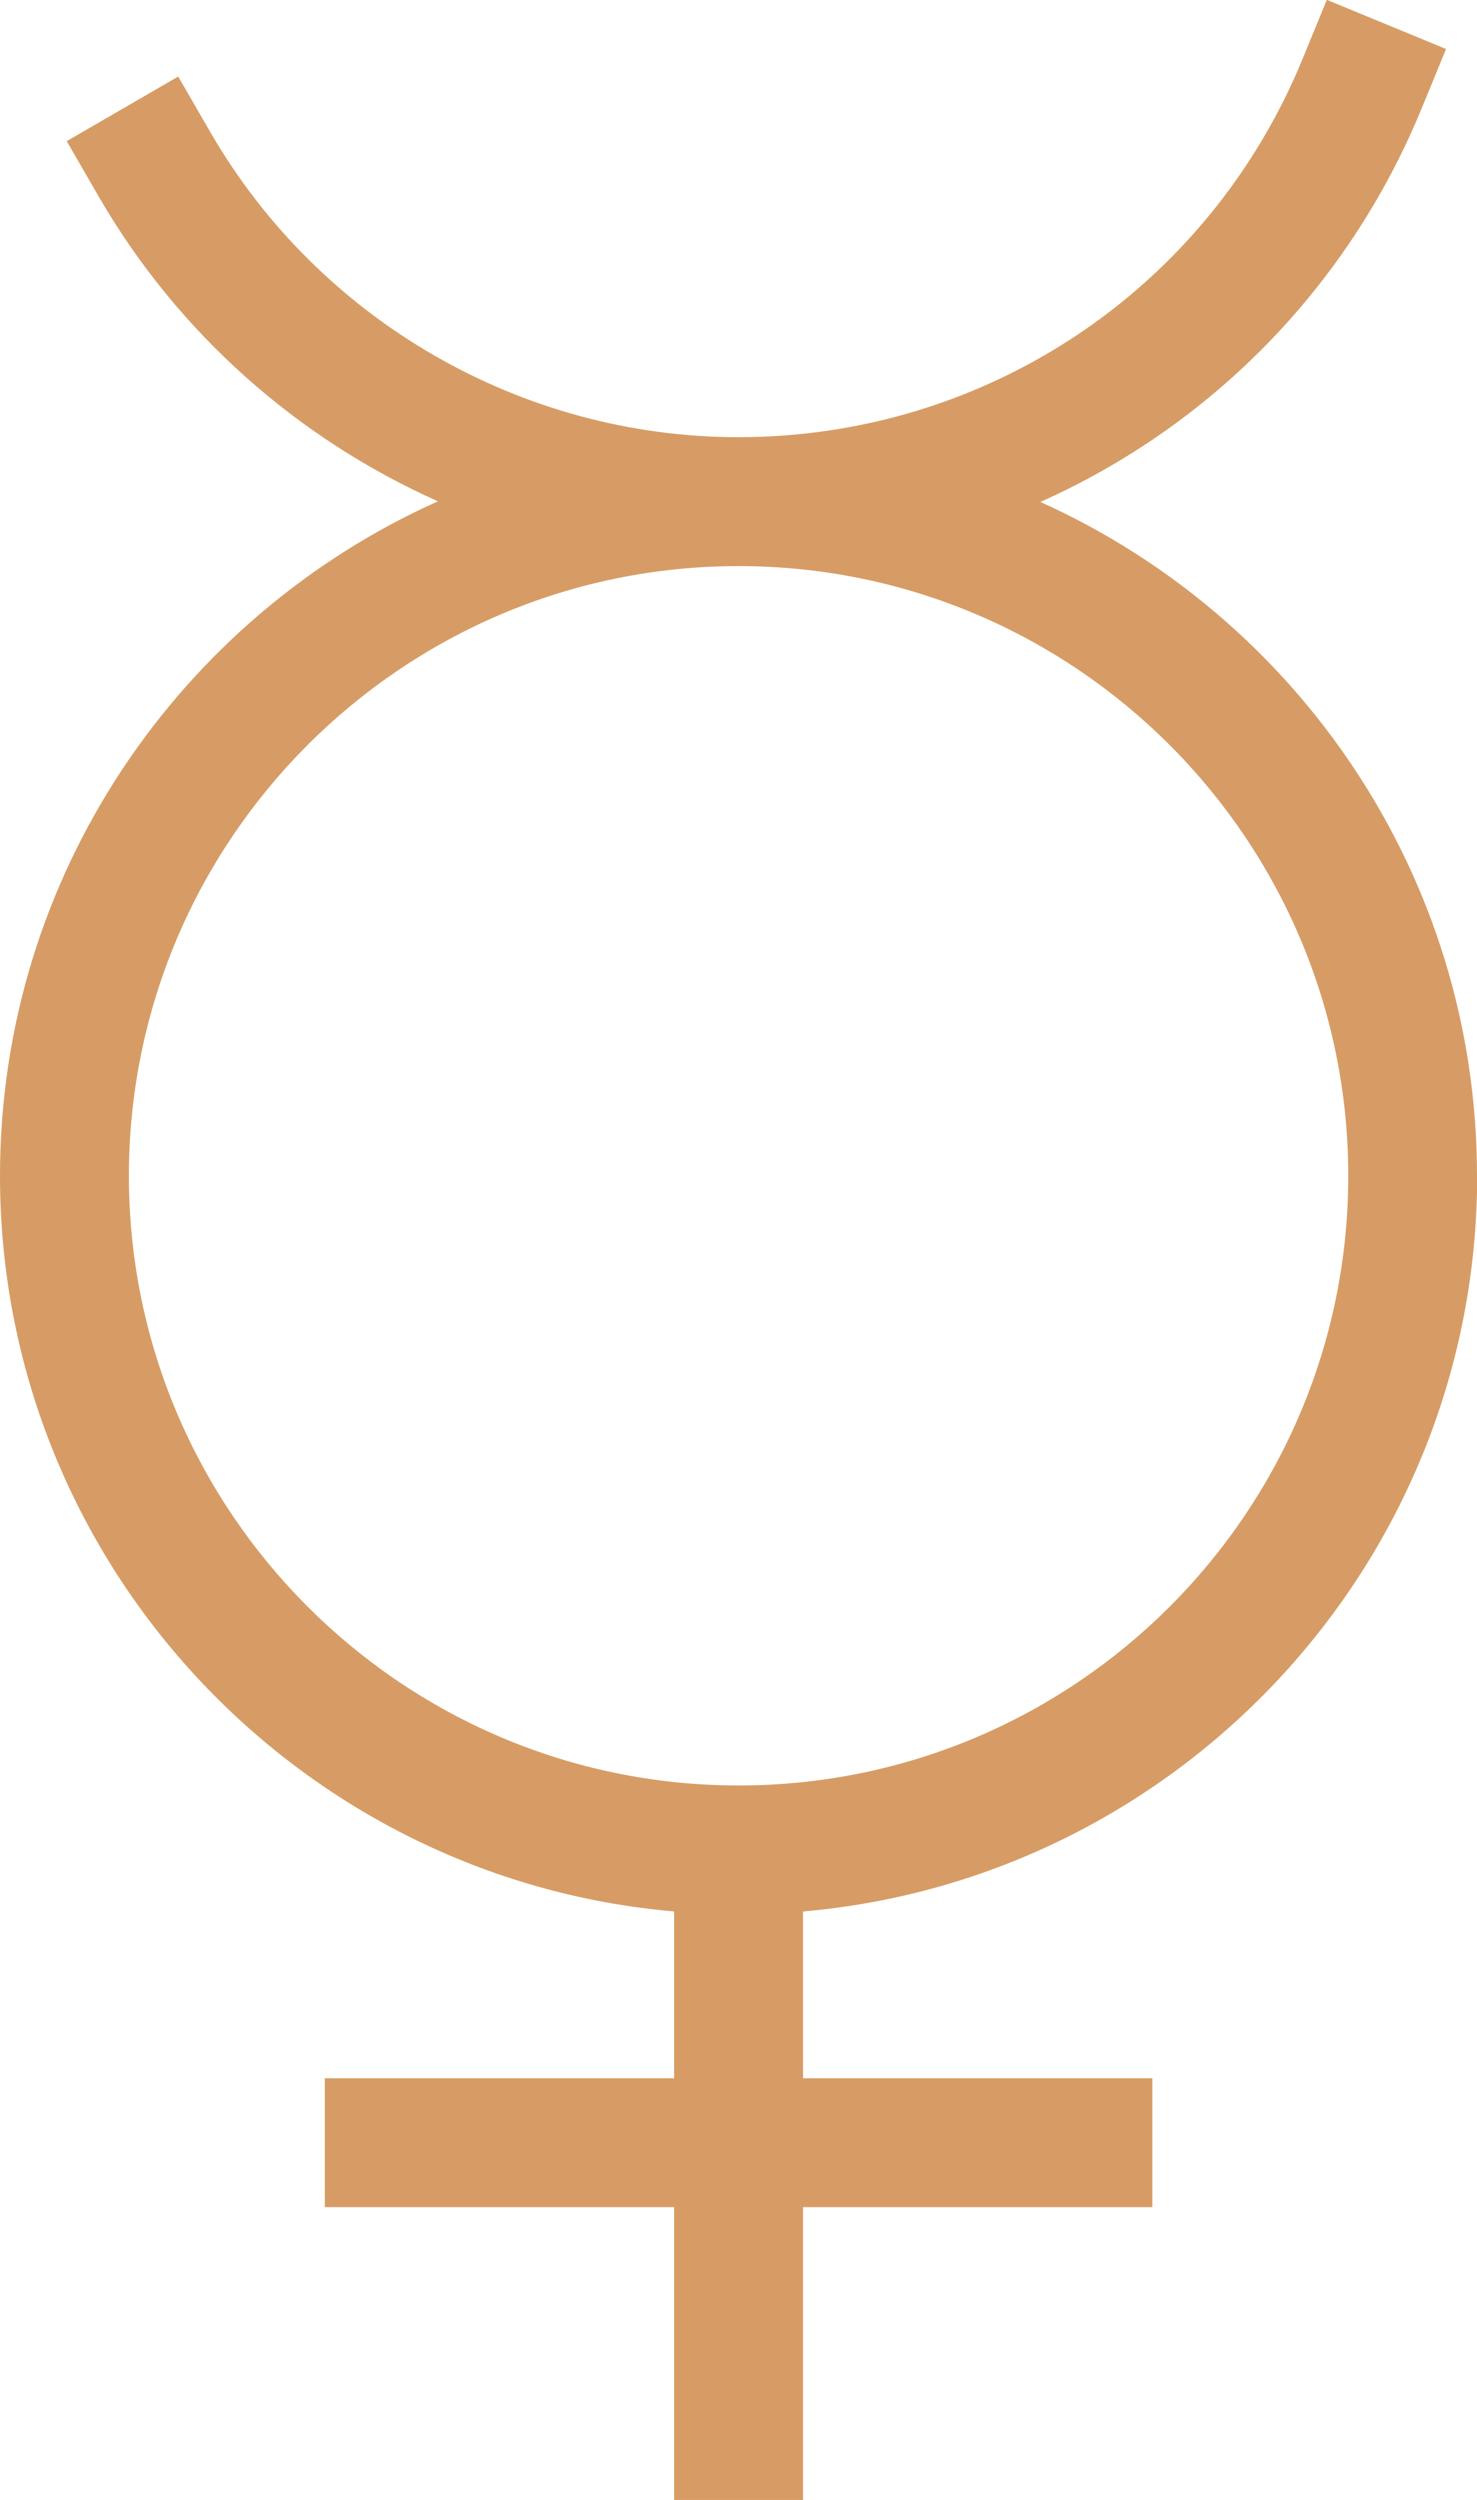
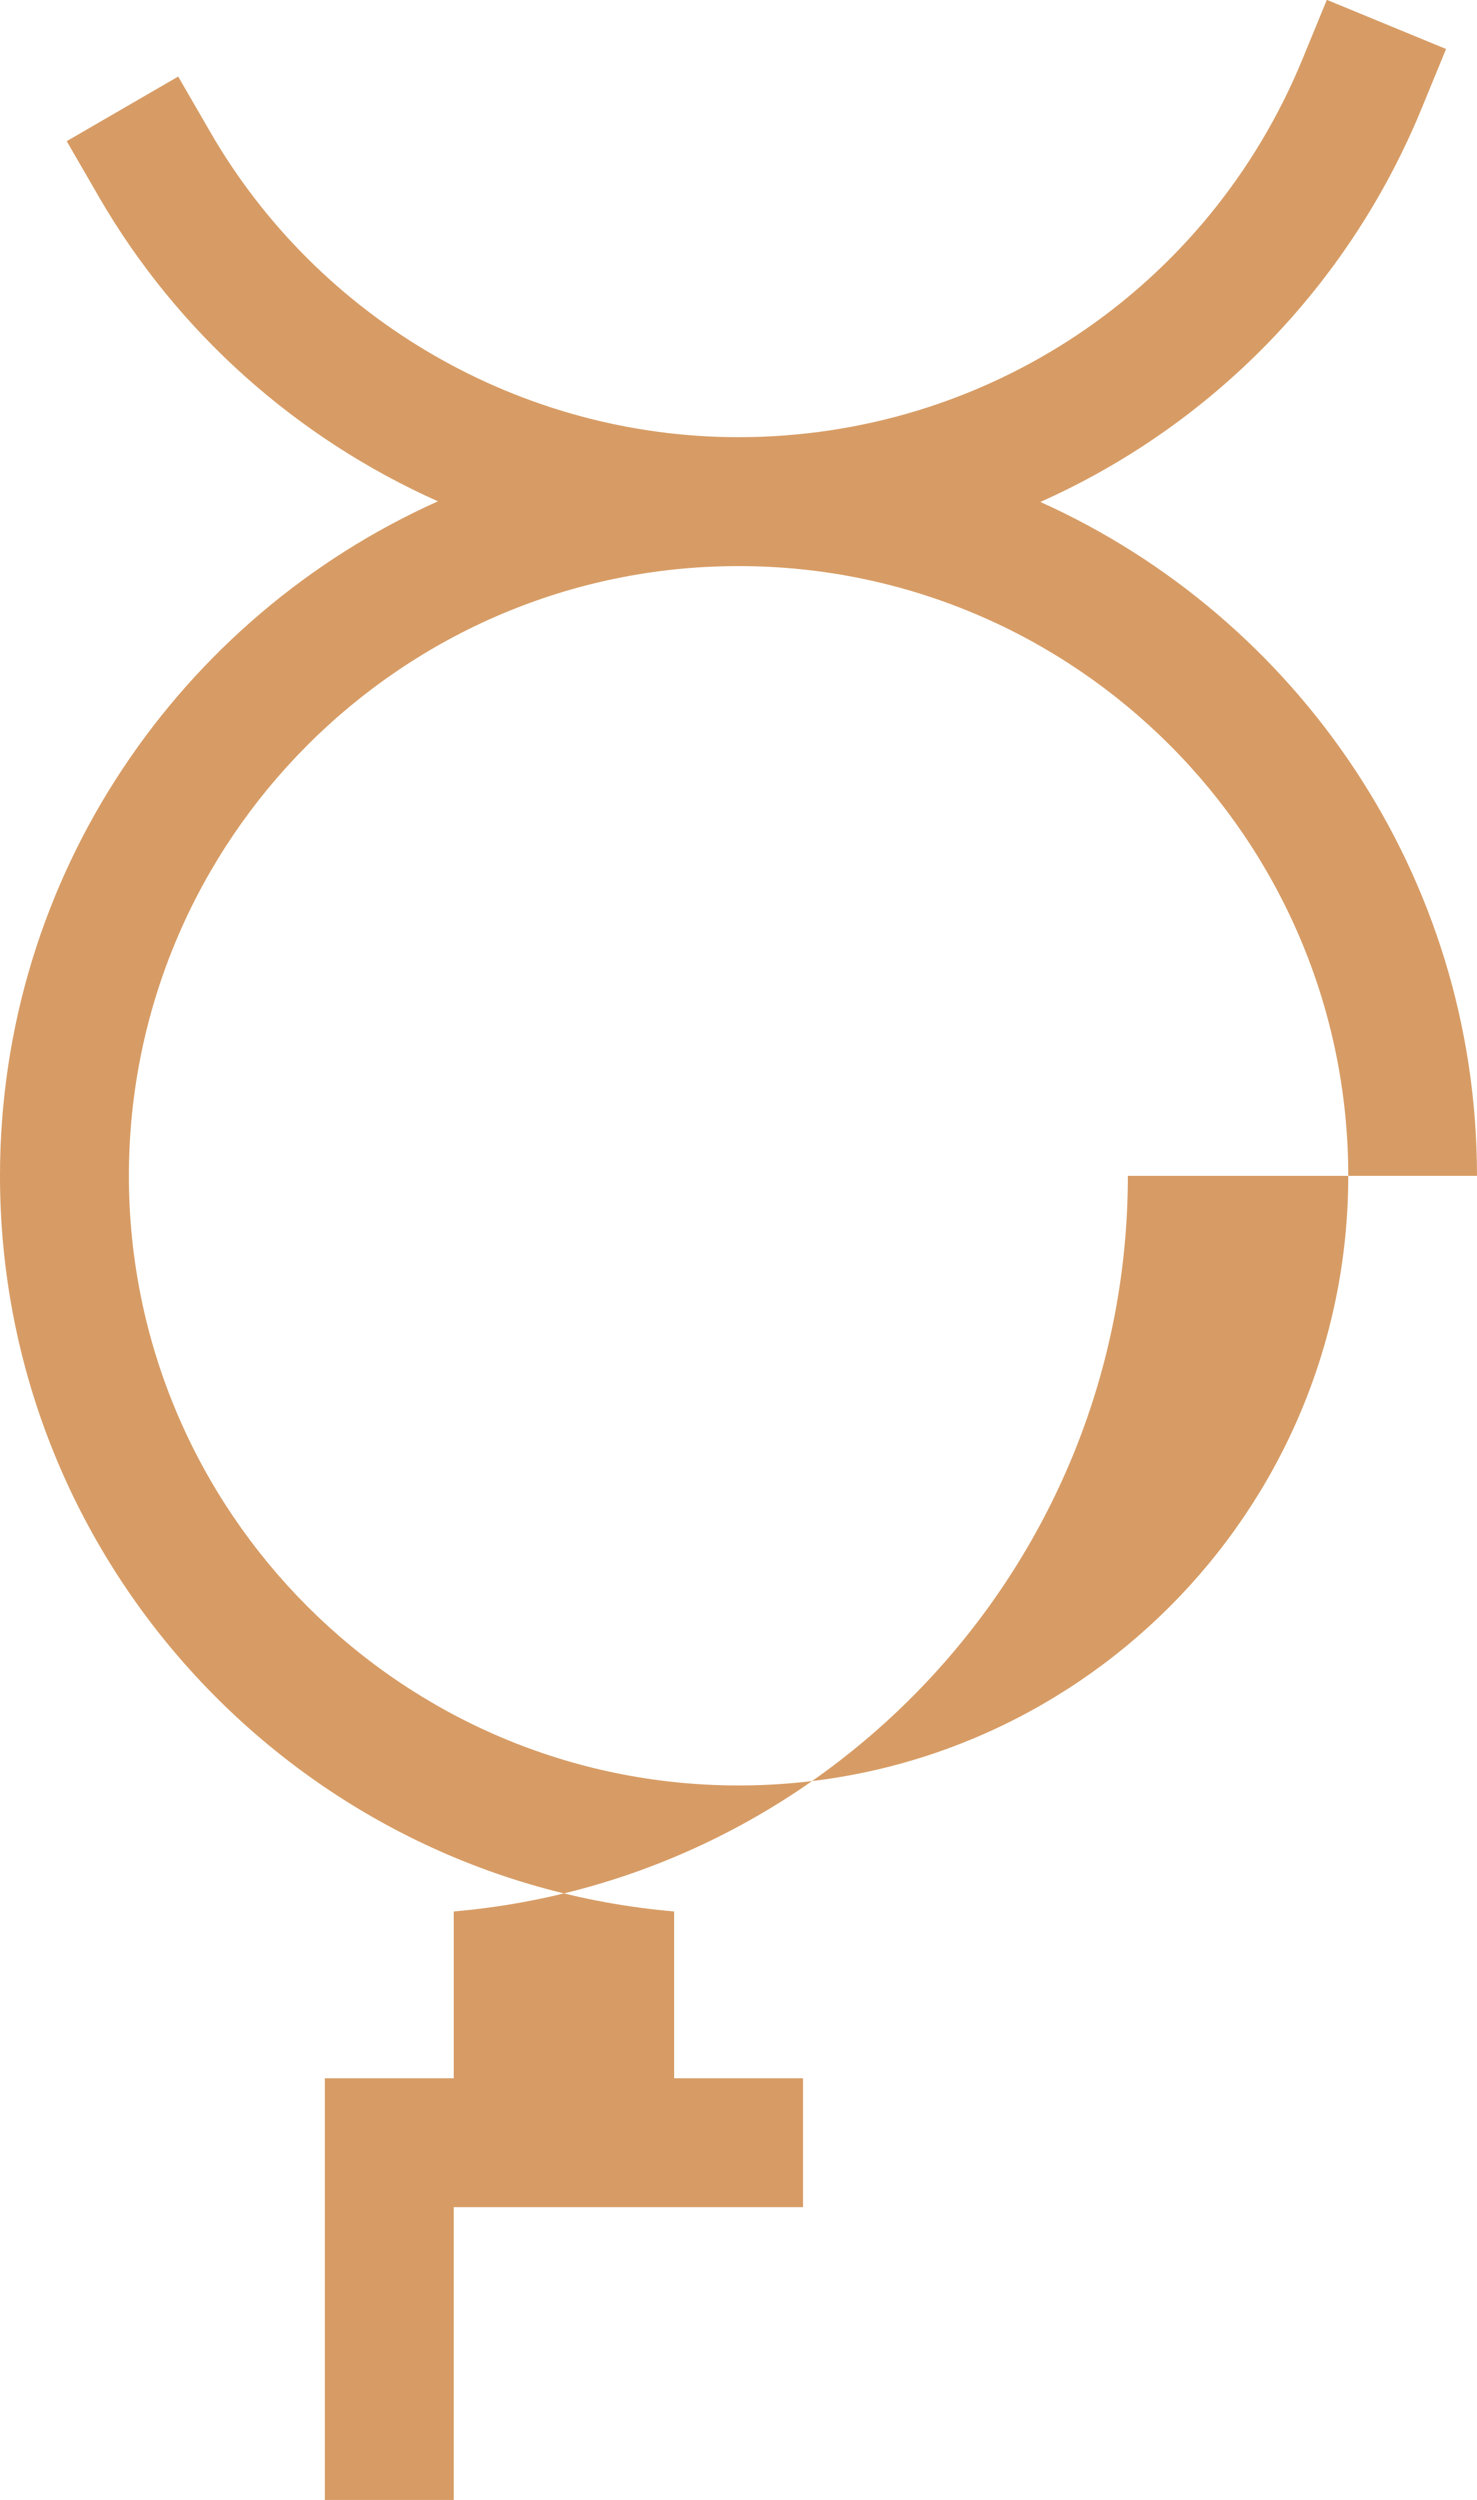
<svg xmlns="http://www.w3.org/2000/svg" id="Layer_2" data-name="Layer 2" viewBox="0 0 91.67 155.14">
  <defs>
    <style>
      .cls-1 {
        fill: #d79c65;
      }
    </style>
  </defs>
  <g id="Layer_1-2" data-name="Layer 1">
-     <path class="cls-1" d="M91.67,72.97c0-18.6-11.14-34.64-27.1-41.82,10.51-4.69,19.08-13.27,23.66-24.41l1.52-3.7-7.4-3.05-1.52,3.7c-5.86,14.24-19.6,23.44-35,23.44-13.46,0-26.02-7.25-32.77-18.92l-2-3.46-6.92,4.01,2,3.46c4.91,8.48,12.35,15.01,21.04,18.89C11.18,38.28,0,54.34,0,72.97c0,23.93,18.43,43.62,41.84,45.65v10.35h-21.68v8h21.68v18.17h8v-18.17h21.68v-8h-21.68v-10.35c23.41-2.03,41.84-21.72,41.84-45.65ZM8,72.97c0-20.86,16.97-37.84,37.84-37.84s37.84,16.97,37.84,37.84-16.95,37.81-37.8,37.83h-.08c-20.84-.02-37.8-16.98-37.8-37.83Z" />
+     <path class="cls-1" d="M91.67,72.97c0-18.6-11.14-34.64-27.1-41.82,10.51-4.69,19.08-13.27,23.66-24.41l1.52-3.7-7.4-3.05-1.52,3.7c-5.86,14.24-19.6,23.44-35,23.44-13.46,0-26.02-7.25-32.77-18.92l-2-3.46-6.92,4.01,2,3.46c4.91,8.48,12.35,15.01,21.04,18.89C11.18,38.28,0,54.34,0,72.97c0,23.93,18.43,43.62,41.84,45.65v10.35h-21.68v8v18.17h8v-18.17h21.68v-8h-21.68v-10.35c23.41-2.03,41.84-21.72,41.84-45.65ZM8,72.97c0-20.86,16.97-37.84,37.84-37.84s37.84,16.97,37.84,37.84-16.95,37.81-37.8,37.83h-.08c-20.84-.02-37.8-16.98-37.8-37.83Z" />
  </g>
</svg>